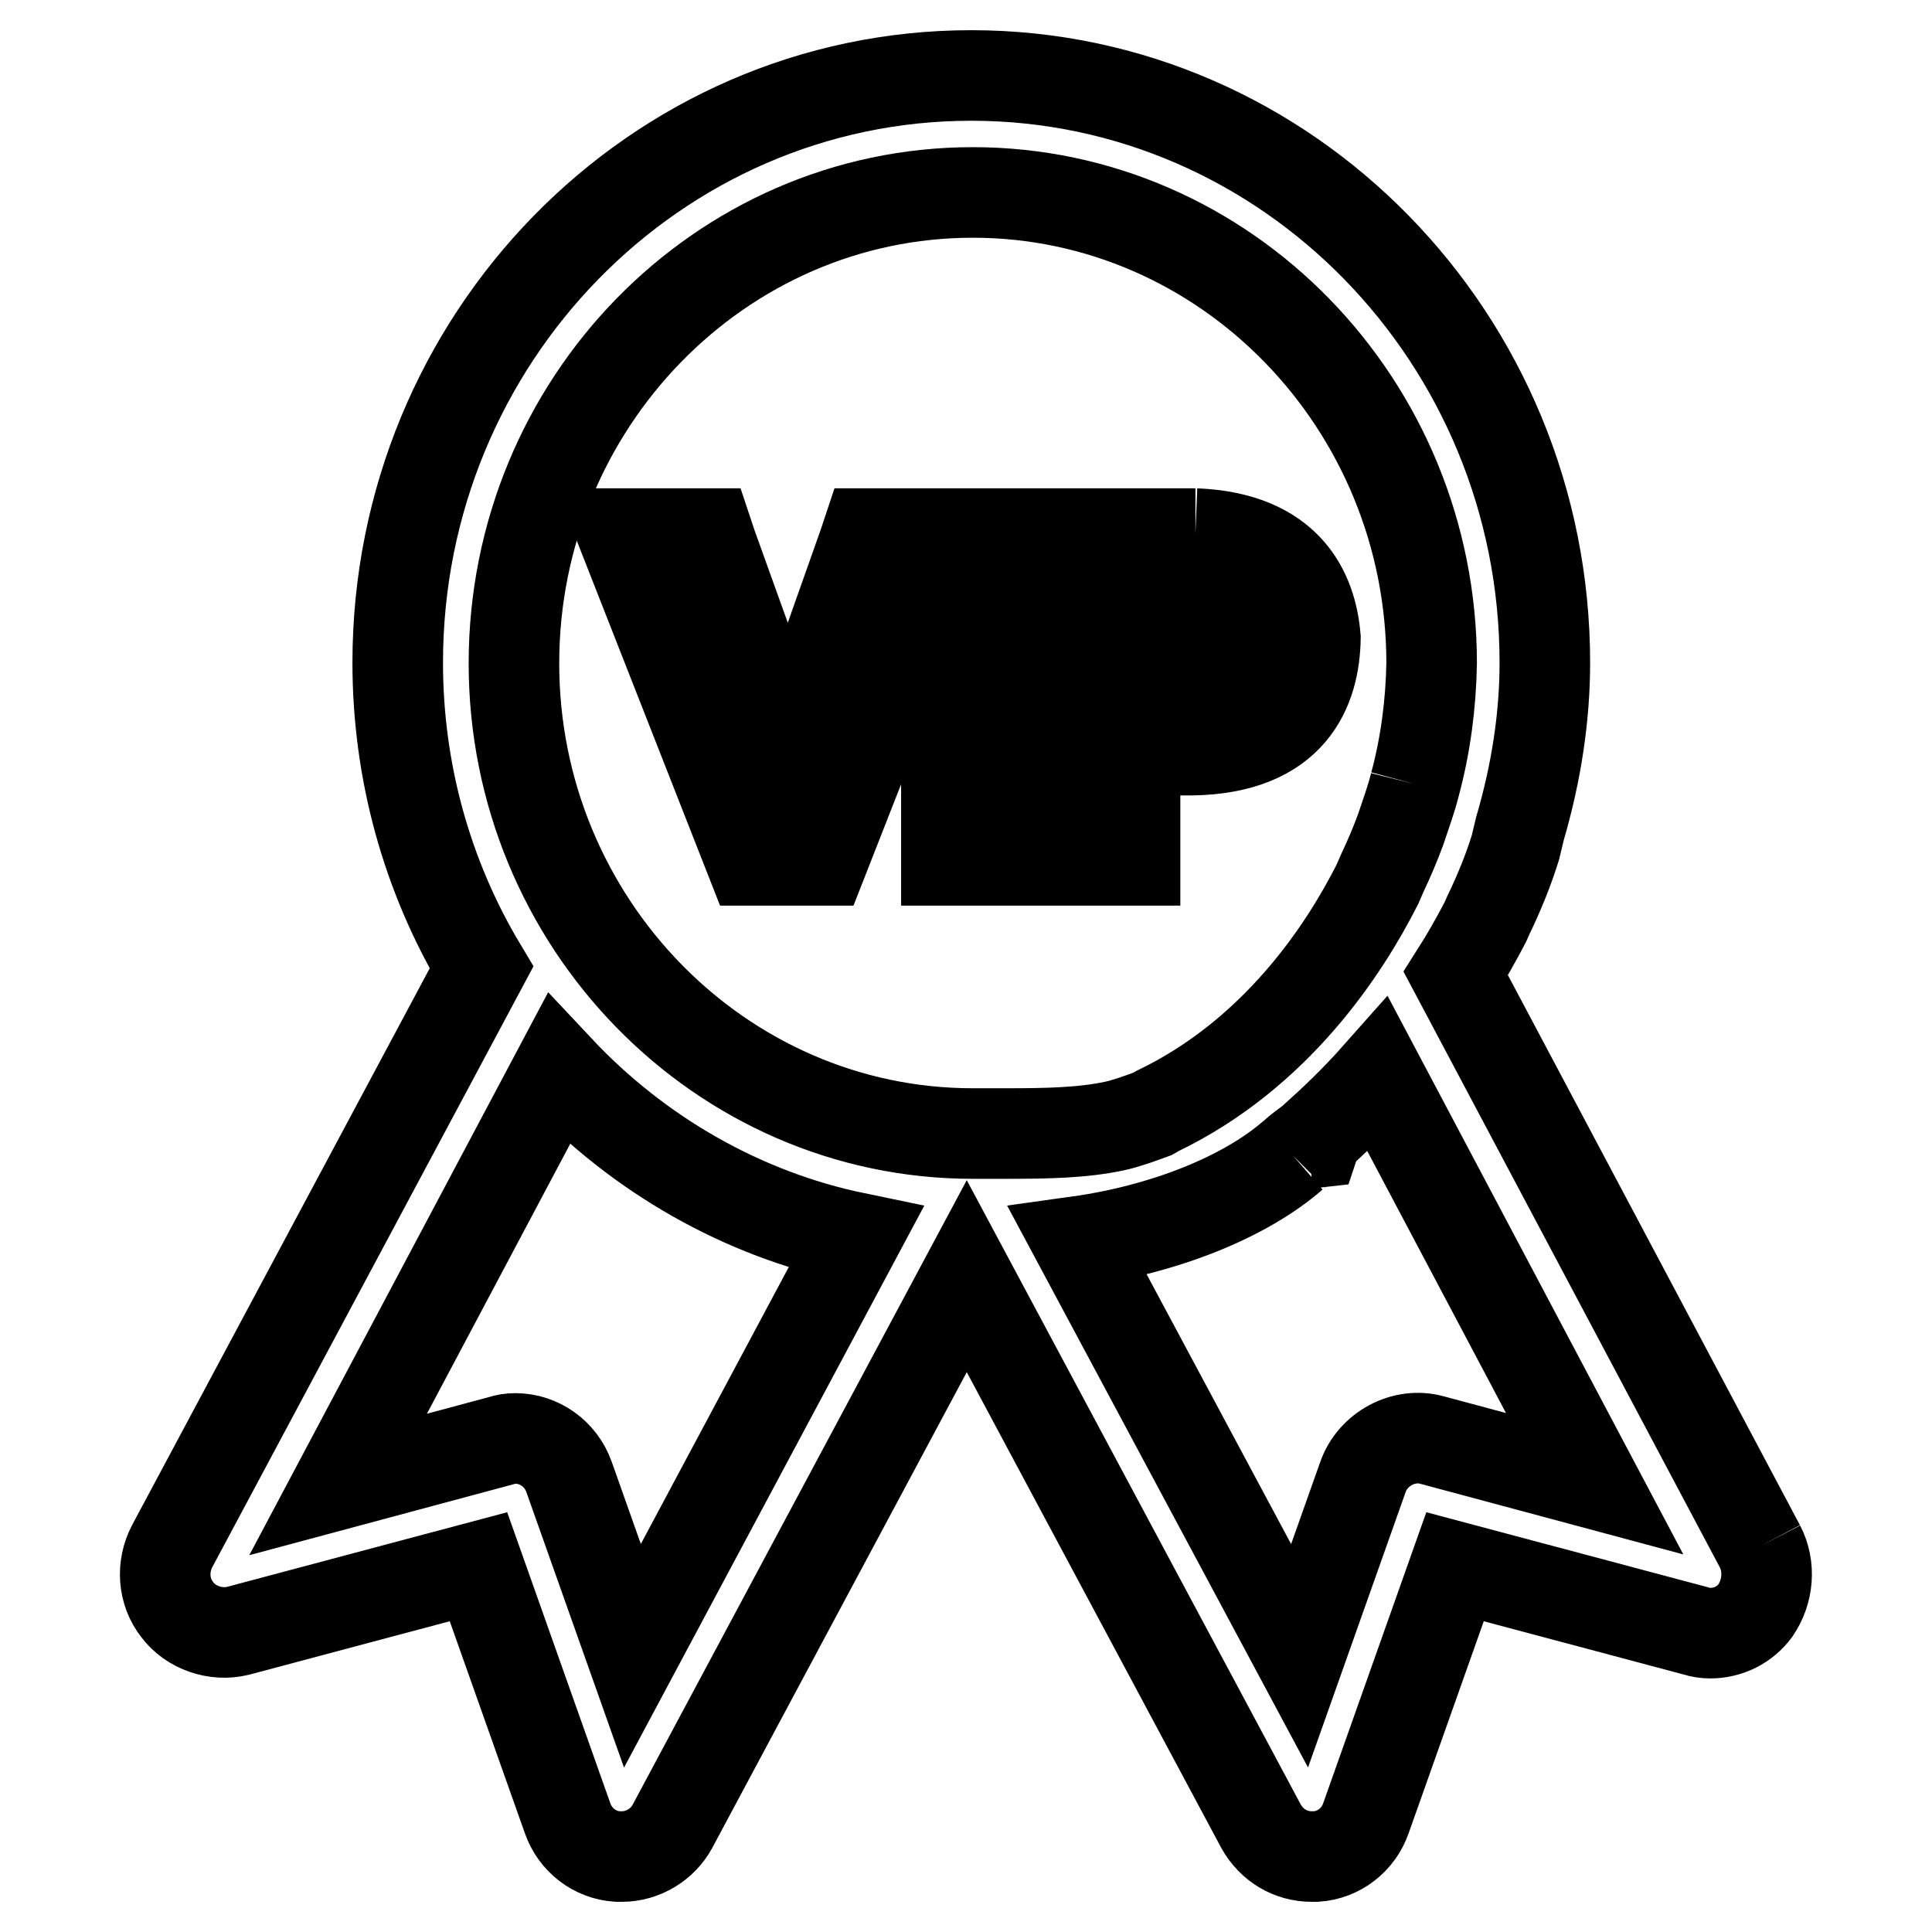
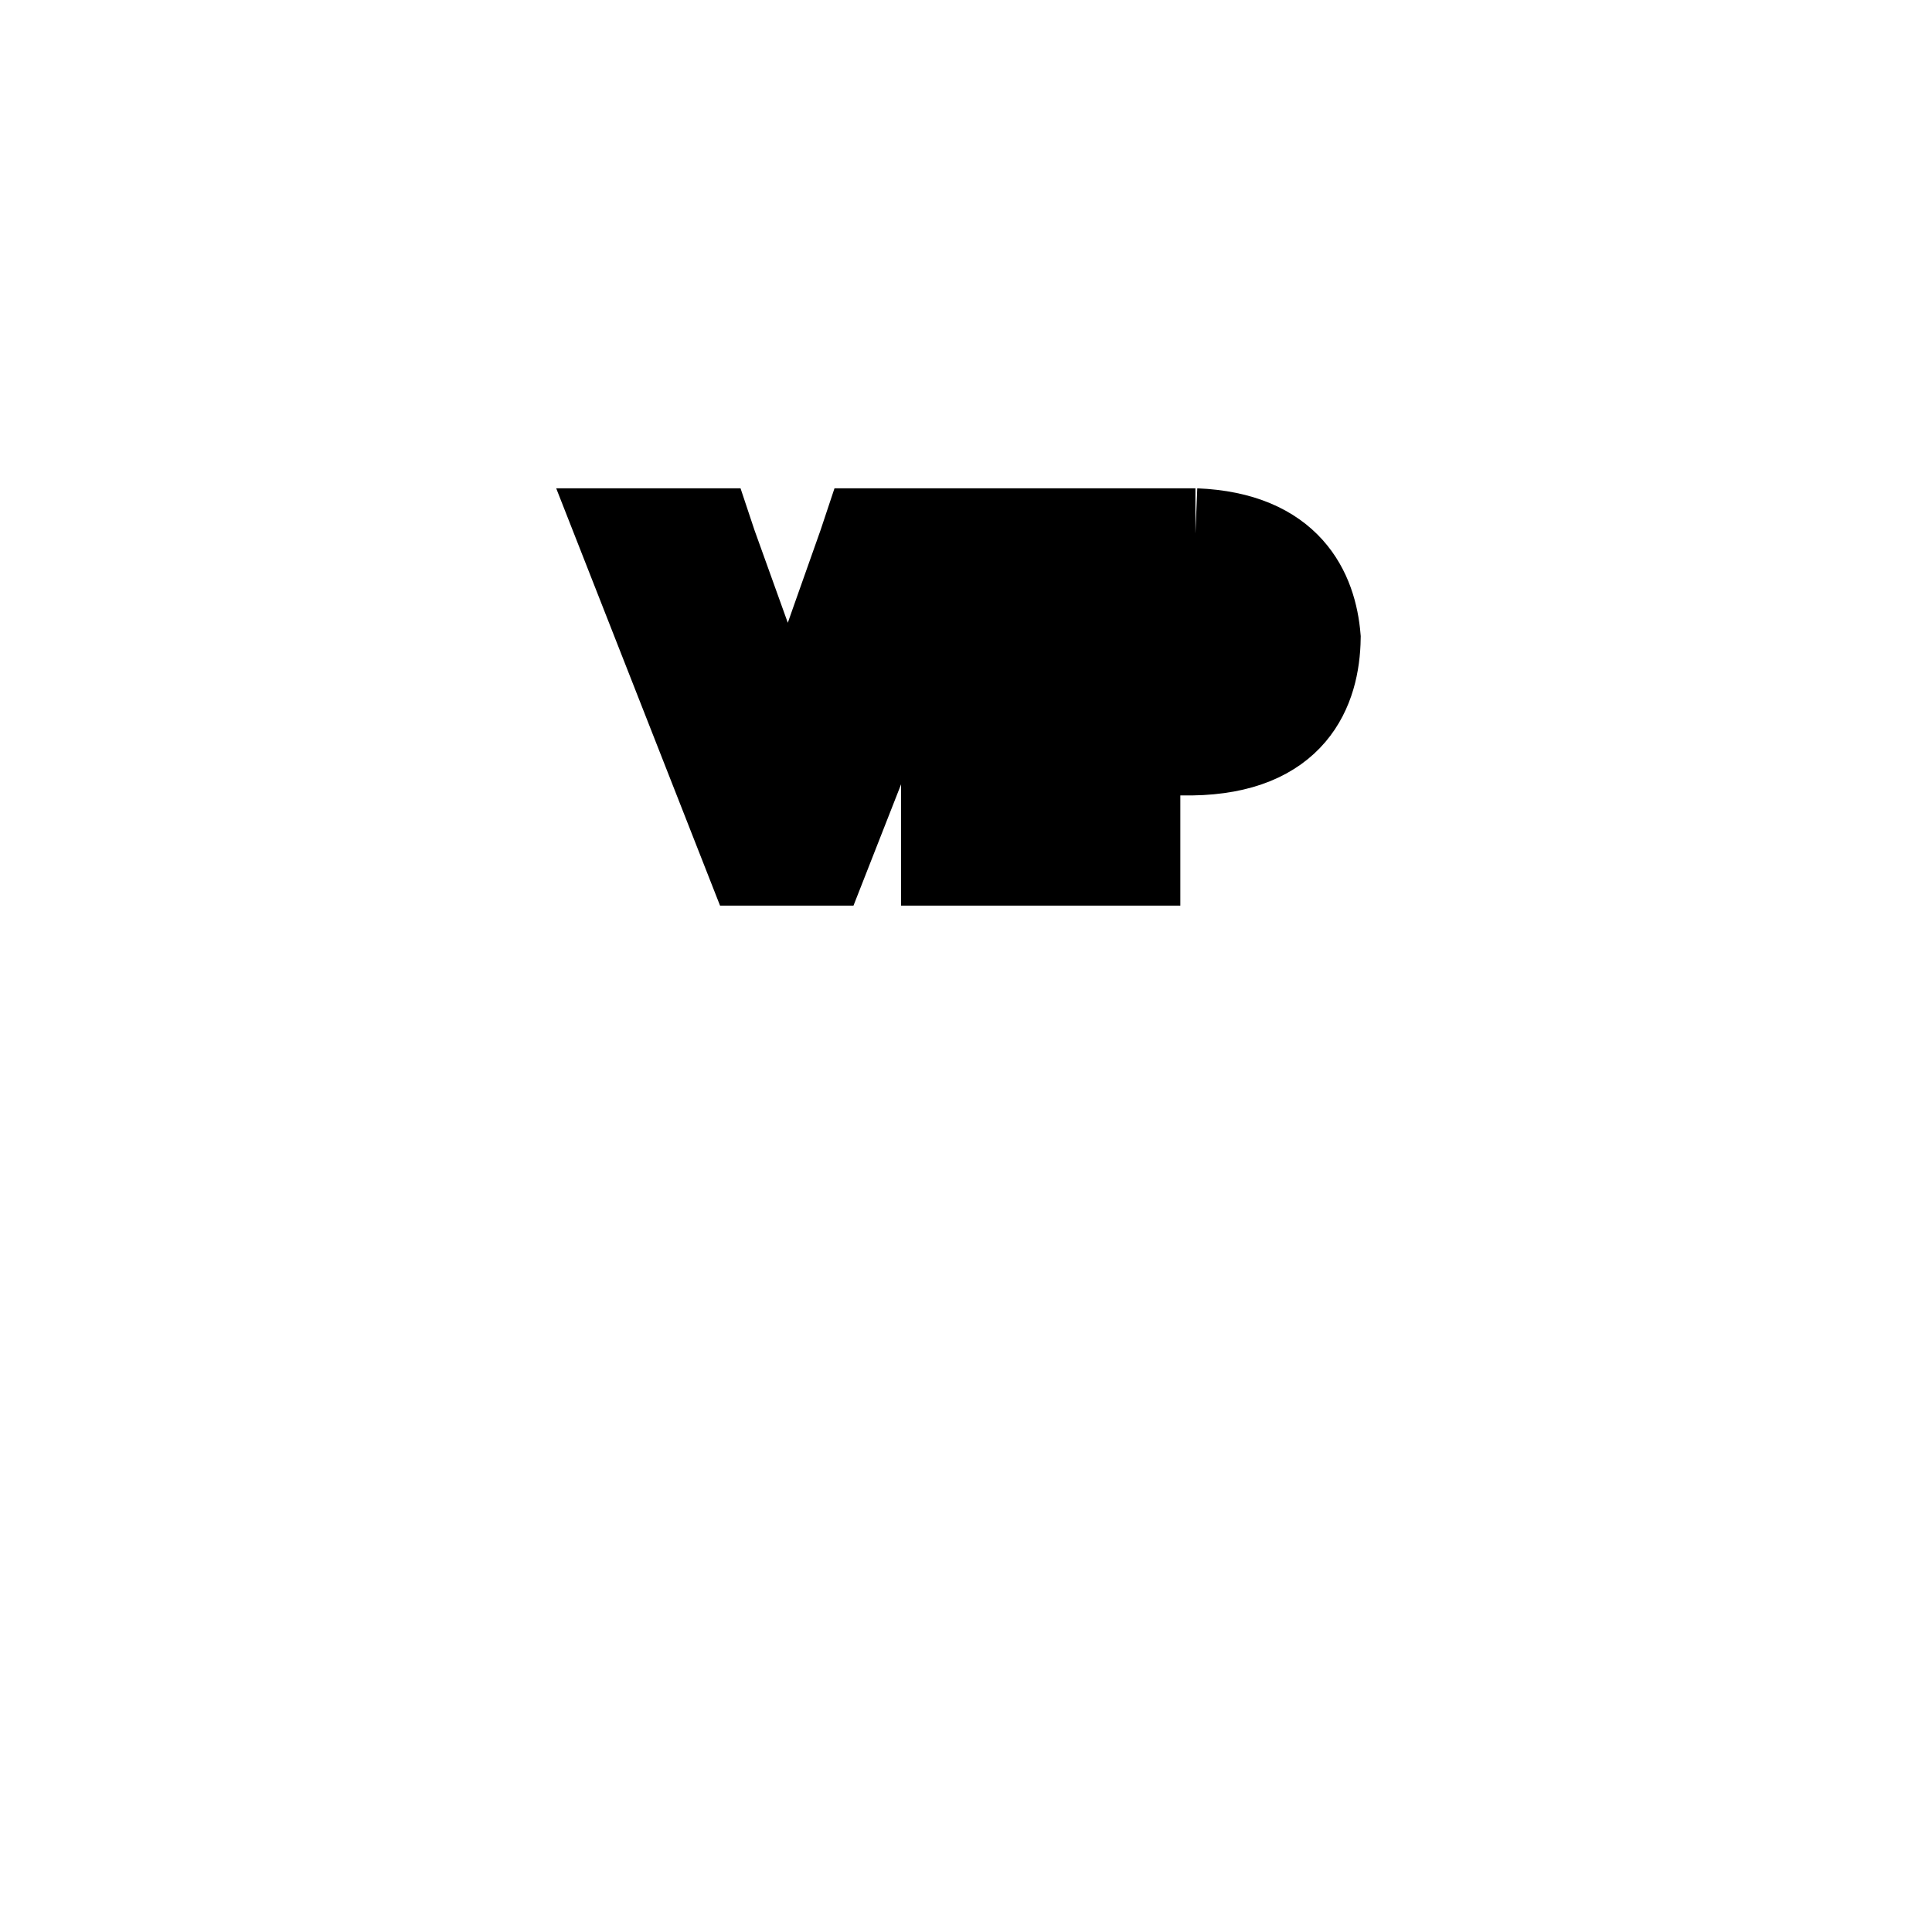
<svg xmlns="http://www.w3.org/2000/svg" version="1.1" x="0px" y="0px" viewBox="0 0 256 256" enable-background="new 0 0 256 256" xml:space="preserve">
  <g>
-     <path stroke-width="12" fill-opacity="0" stroke="#000000" d="M233.2,204.9L192.9,129c1.4-2.2,2.7-4.5,3.9-6.8l0.4-0.9c1.5-3.1,2.7-6.1,3.6-9l0.6-2.5h0 c2.2-7.5,3.3-14.9,3.3-22c0-42.9-34.1-77.8-76-77.8c-41.9,0-76,34.9-76,77.8c0,14.3,3.8,28.2,11.1,40.4l-41,76.7 c-1.4,2.7-1.2,6,0.7,8.4c1.8,2.4,5.1,3.5,8,2.8l31.9-8.5l11.8,33.3c1,2.9,3.6,4.9,6.6,5.1l0.6,0c2.8,0,5.4-1.6,6.7-4l39-72.9 l39,72.9c1.4,2.5,3.9,4,6.7,4l0.6,0c3-0.2,5.6-2.2,6.6-5.1l11.8-33.3l31.9,8.5c0.6,0.2,1.3,0.3,1.9,0.3c2.4,0,4.6-1.1,6-3 C234.3,210.9,234.6,207.6,233.2,204.9 M74,141.7c10.6,11.3,24.4,19.2,39.4,22.3l-29.6,55.4l-8.4-23.7c-1.1-3.1-4-5.1-7.1-5.1 c-0.7,0-1.3,0.1-1.9,0.3l-21.6,5.8L74,141.7L74,141.7z M187.5,103.9c-0.5,2-1.2,3.9-1.9,6c-0.7,1.9-1.5,3.8-2.4,5.7l-0.7,1.6 c-4.3,8.5-13.3,22.4-29.1,30l-0.7,0.4c-1.9,0.7-3.6,1.3-5,1.6c-4.2,0.9-8.8,1-14.4,1l-4.4,0c-33.5,0-60.8-28-60.8-62.3 c0-34.4,27.3-62.4,60.8-62.4c33.5,0,60.8,28,60.8,62.4C189.6,93.3,188.9,98.7,187.5,103.9 M171.3,153.1c0.1-0.1,0.8-0.7,2-1.6 l0.9-0.1l0.3-0.9c2.1-1.9,5-4.6,8.1-8.1l28.7,54.2l-21.6-5.8c-3.7-1-7.8,1.2-9.1,4.9l-8.4,23.7l-29.4-54.9 C154.3,162.9,165,158.6,171.3,153.1" />
    <path stroke-width="12" fill-opacity="0" stroke="#000000" d="M158.4,70.7h-18.4V114h10.4V99.4h7.5c13.3-0.2,16.3-8.1,16.4-14.9C173.8,78.5,170.7,71.2,158.4,70.7  M150.3,79.8h6.7c5.6,0.1,6.5,2.7,6.6,5c-0.1,2.6-0.9,5.3-6.6,5.4h-6.8V79.8L150.3,79.8z M125.6,70.7h-10.7l-0.5,1.5 c-5.4,15.2-8.3,23.6-9.9,28.2c-2-5.4-5.4-14.8-10.2-28.2l-0.5-1.5H82.5l17,43.3h9.5l16.4-41.8V114h10.2V70.7H125.6z" />
  </g>
</svg>